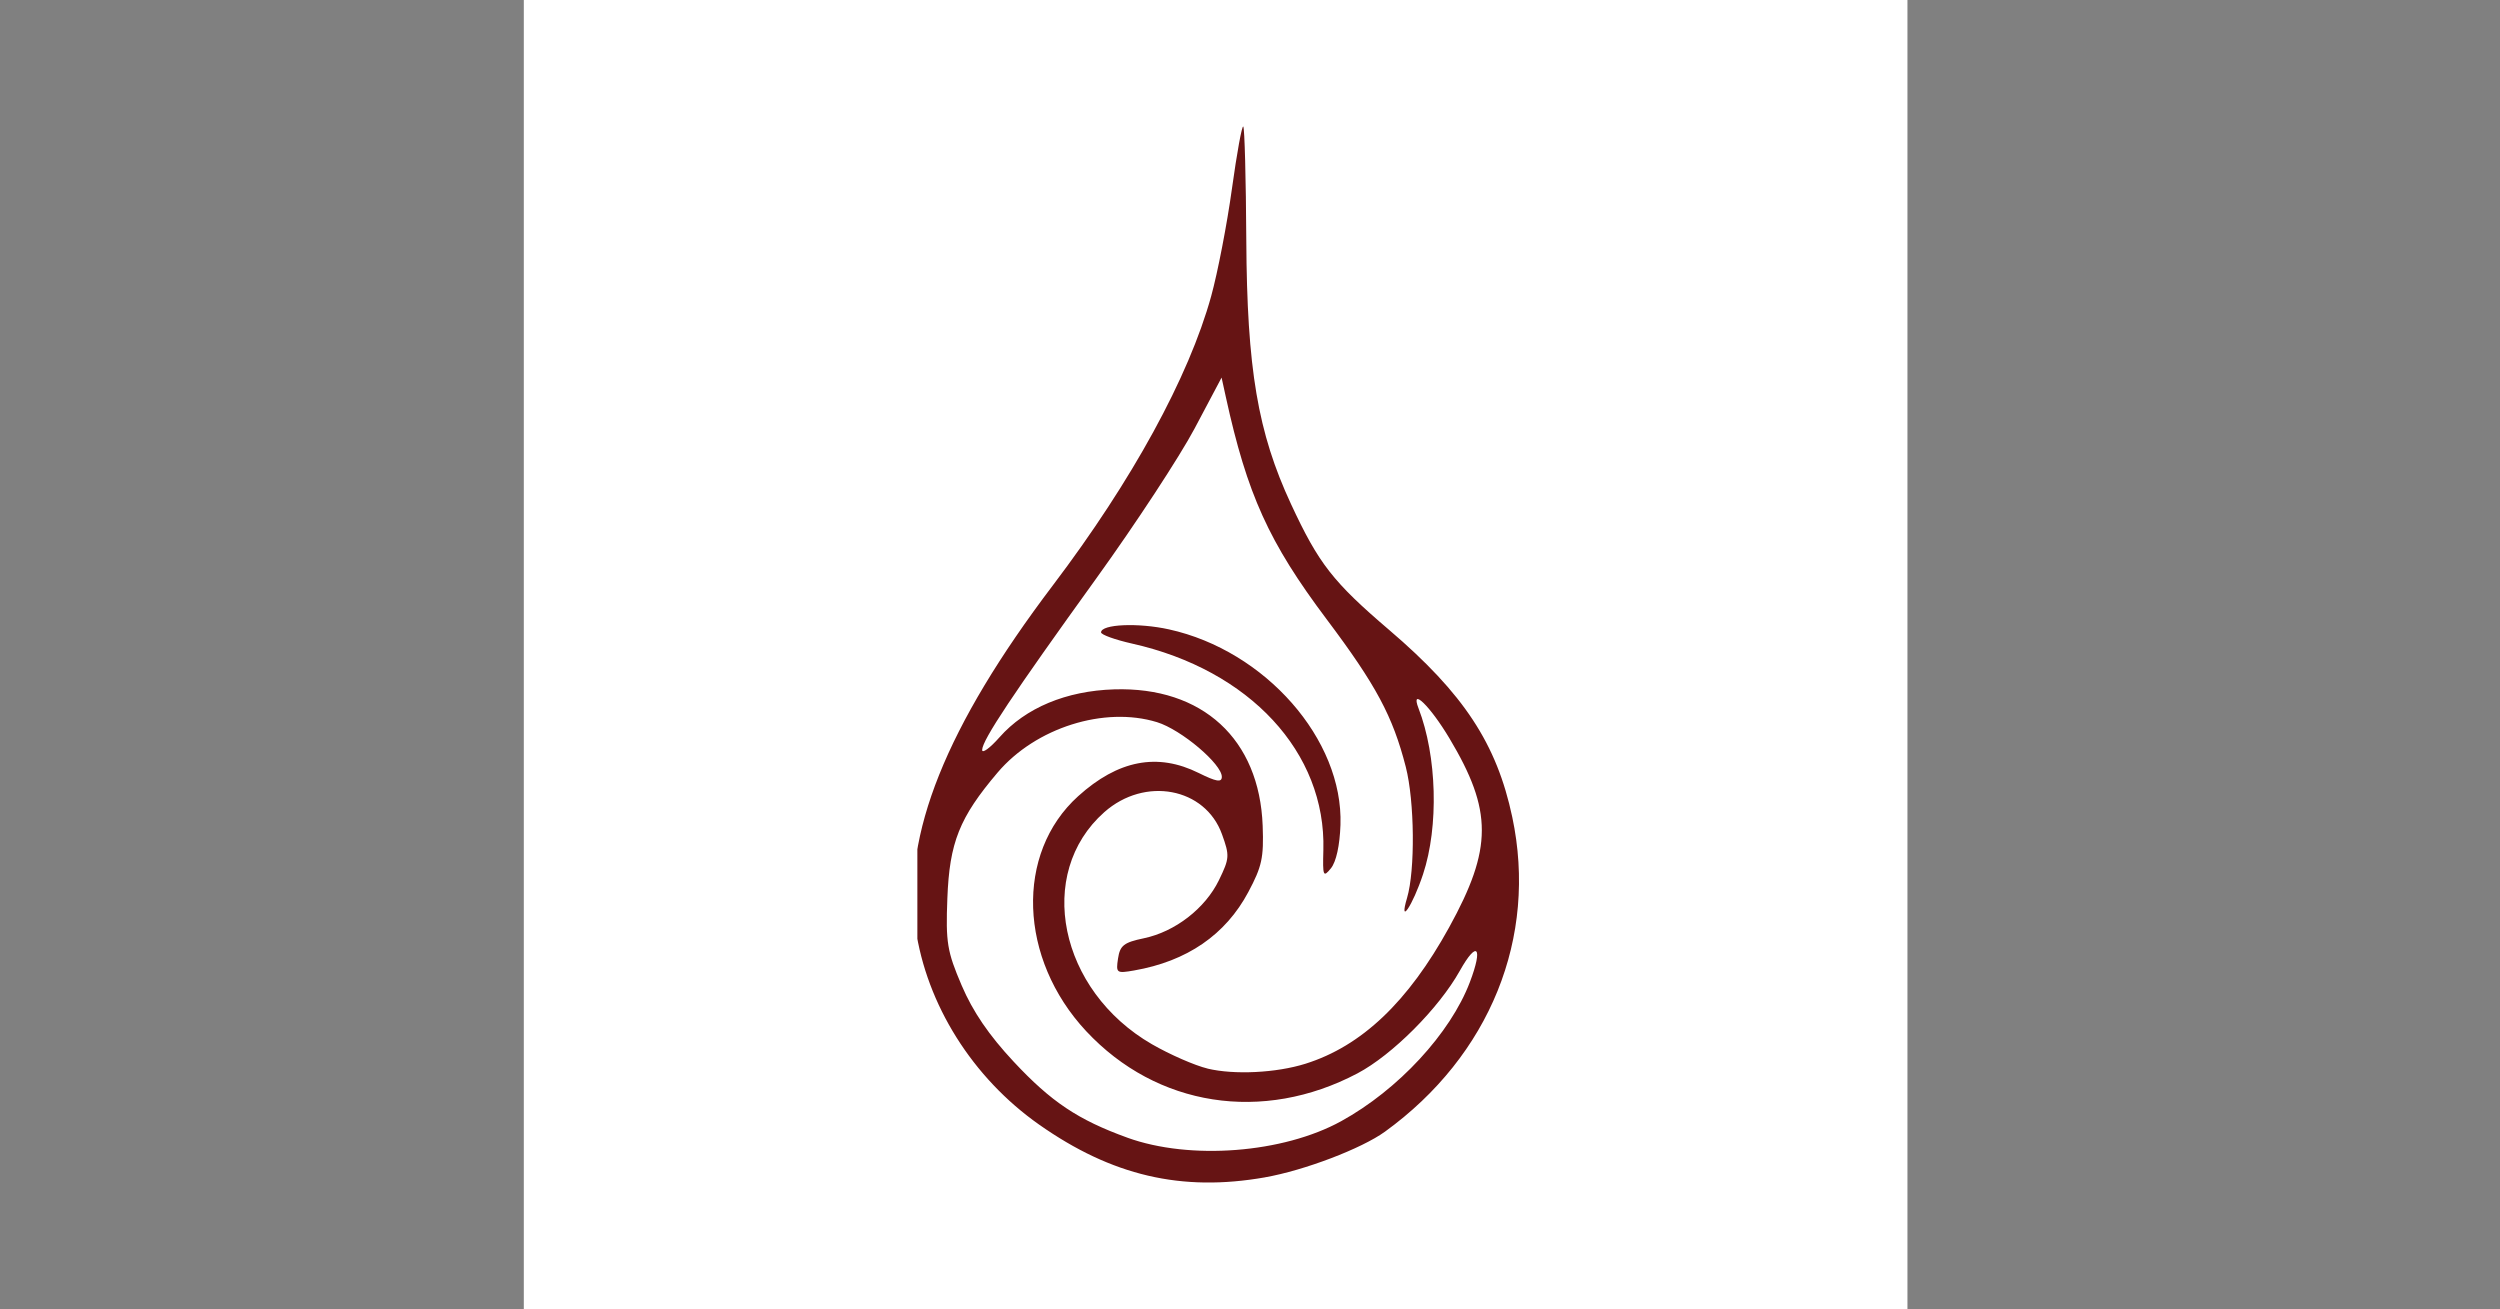
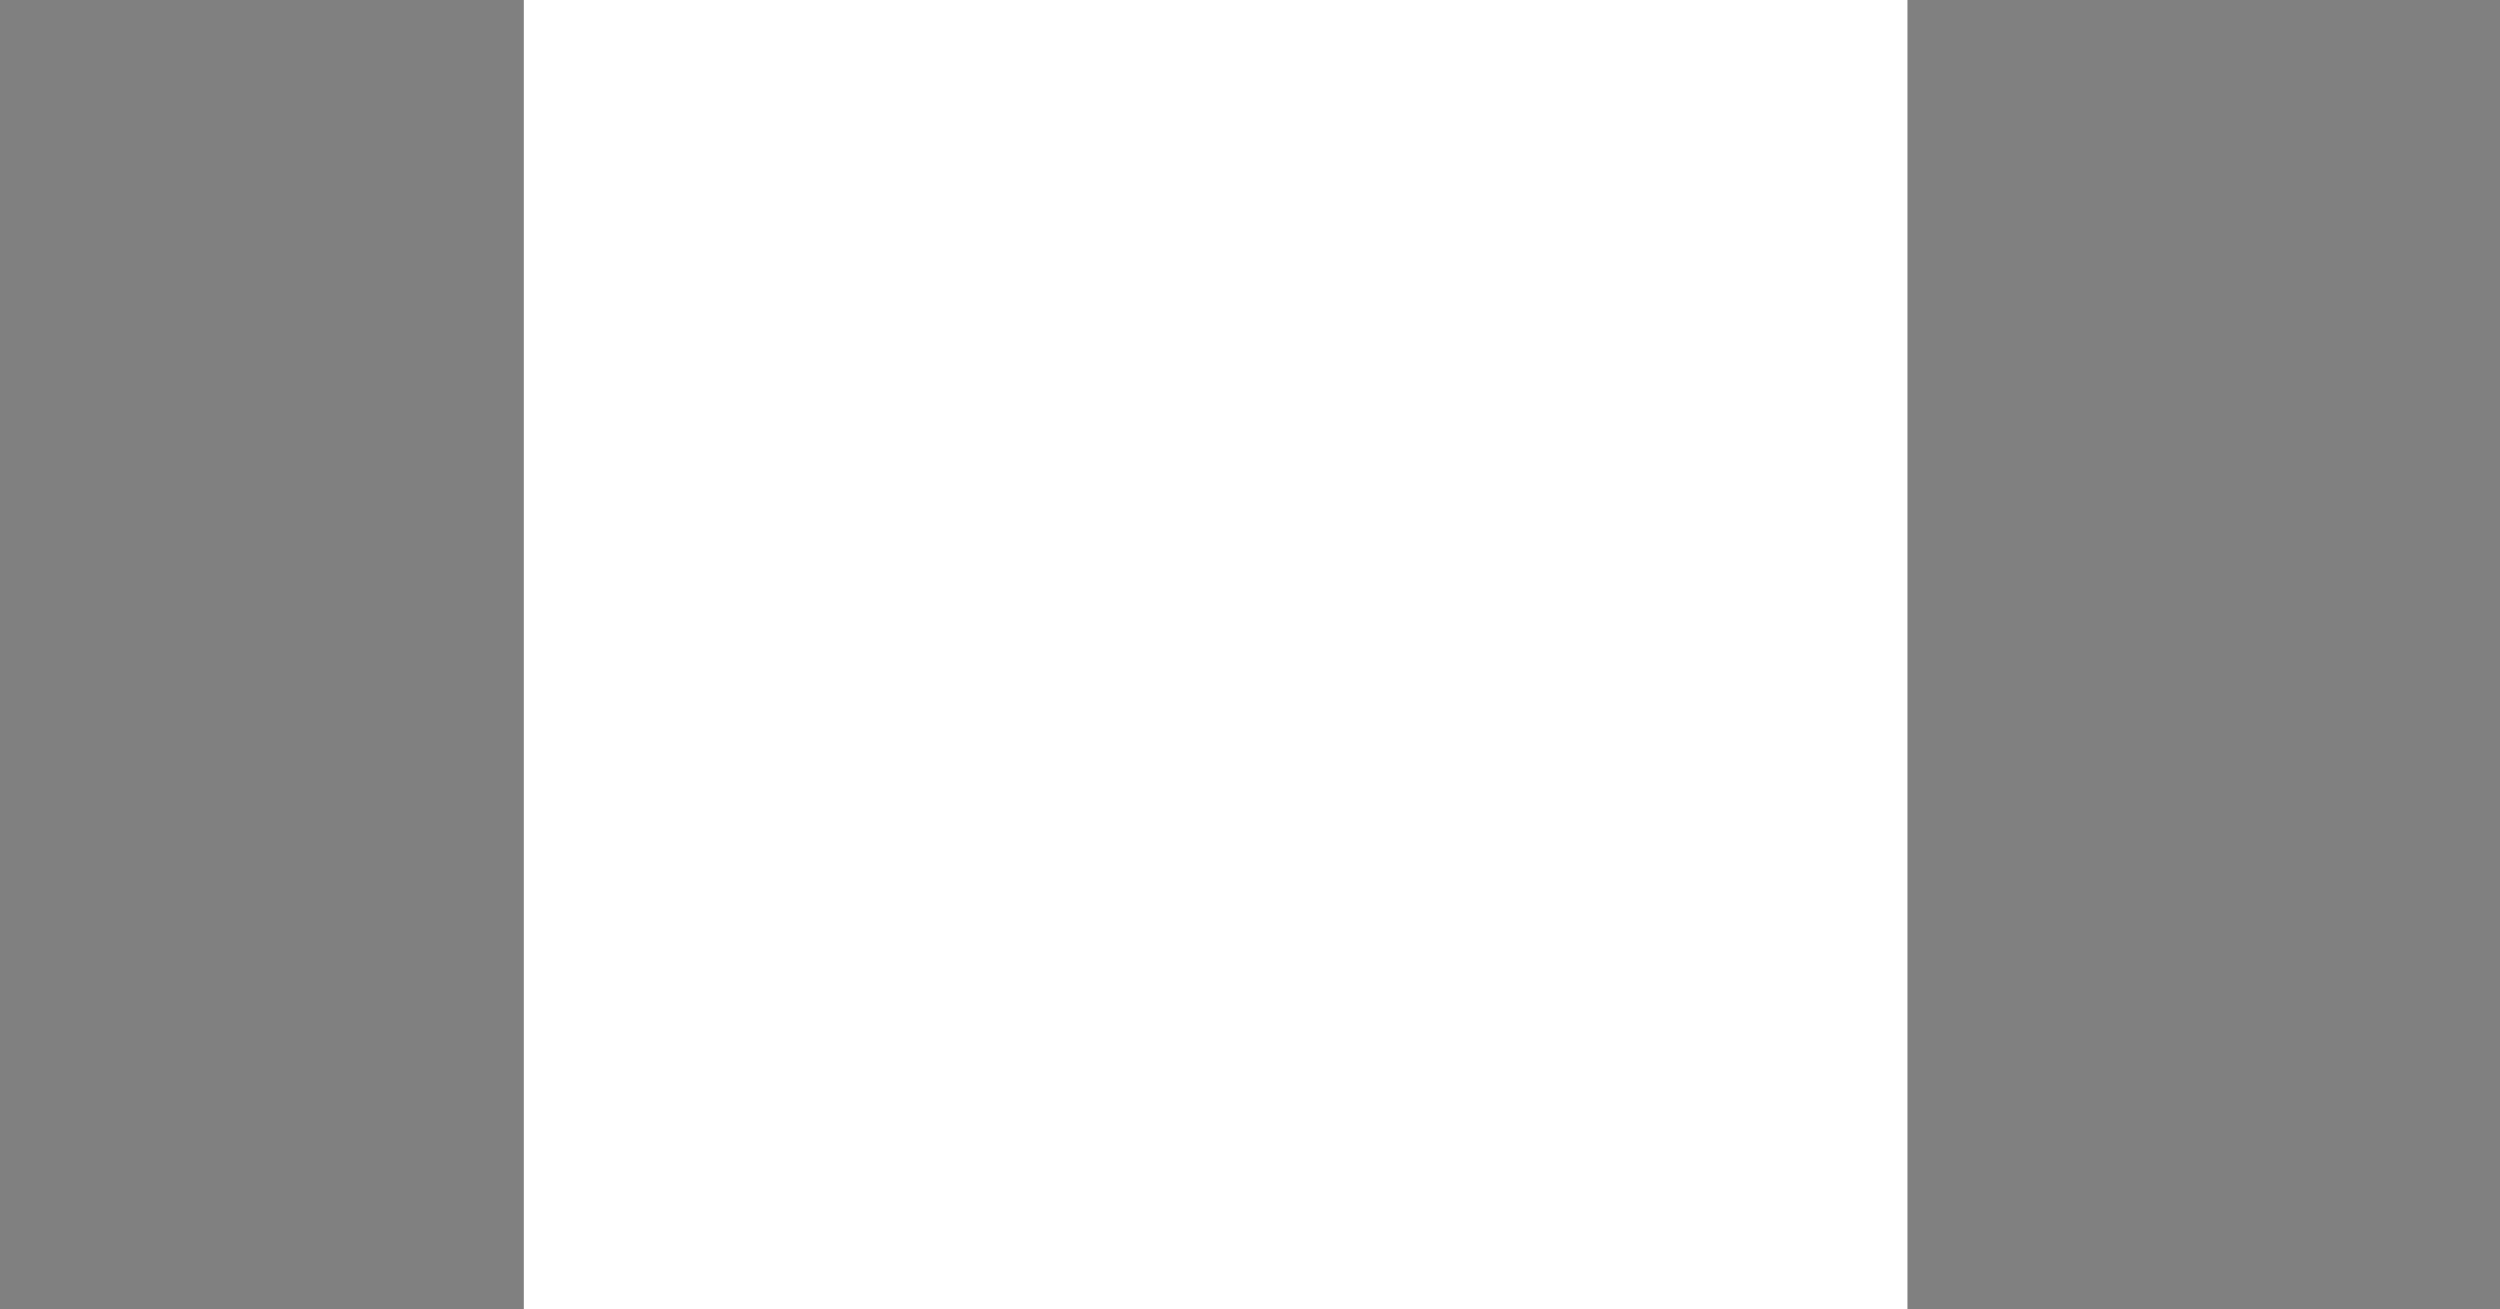
<svg xmlns="http://www.w3.org/2000/svg" id="svg1" width="444.922" height="232.992" viewBox="0 0 444.922 232.992">
  <rect x="0" y="0" width="444.922" height="232.992" fill="#808080" stroke="none" />
  <defs id="defs1">
    <clipPath clipPathUnits="userSpaceOnUse" id="clipPath4">
      <path d="m 677.893,0 h 290.625 v 512.5 h -290.625 z" transform="matrix(0.101,0,0,0.101,17.505,56.655)" clip-rule="evenodd" id="path4" />
    </clipPath>
  </defs>
  <g id="g1" transform="translate(-39.98,-10.72)">
    <rect style="fill:#ffffff;fill-opacity:1;stroke-width:14.758" id="rect1" width="246.244" height="232.992" x="133.202" y="10.72" />
-     <path id="path3" d="m 102.799,107.756 c 1.91,-0.336 4.679,-1.391 5.815,-2.214 5.08,-3.682 7.394,-9.402 6.16,-15.225 -0.752,-3.549 -2.348,-5.976 -5.955,-9.058 -2.728,-2.33 -3.416,-3.212 -4.758,-6.1 -1.609,-3.464 -2.13,-6.535 -2.164,-12.78 -0.016,-2.954 -0.082,-5.427 -0.146,-5.495 -0.064,-0.068 -0.31,1.282 -0.548,3.001 -0.237,1.719 -0.69,4.063 -1.006,5.209 -1.079,3.912 -3.828,8.936 -7.661,13.996 -5.18,6.838 -7.293,12.11 -6.652,16.589 0.531,3.71 2.758,7.255 5.979,9.521 3.523,2.478 6.897,3.267 10.935,2.557 z m -6.661,-1.921 c -2.386,-0.863 -3.69,-1.735 -5.506,-3.682 -1.2,-1.286 -1.971,-2.417 -2.515,-3.688 -0.703,-1.645 -0.775,-2.079 -0.693,-4.213 0.103,-2.711 0.583,-3.914 2.431,-6.092 1.843,-2.173 5.169,-3.224 7.721,-2.44 1.173,0.36 3.158,2.041 3.136,2.656 -0.009,0.27 -0.273,0.223 -1.118,-0.196 -1.999,-0.992 -3.9,-0.626 -5.838,1.124 -3.057,2.761 -2.882,7.87 0.389,11.375 3.417,3.661 8.548,4.461 13.131,2.045 1.683,-0.887 3.941,-3.149 4.957,-4.966 0.839,-1.5 1.139,-1.166 0.489,0.545 -0.942,2.481 -3.472,5.216 -6.231,6.734 -2.815,1.55 -7.319,1.897 -10.353,0.799 z m 3.883,-3.346 c -0.616,-0.148 -1.829,-0.679 -2.695,-1.179 -4.5,-2.602 -5.659,-8.261 -2.303,-11.234 1.962,-1.738 4.883,-1.189 5.697,1.07 0.375,1.039 0.367,1.162 -0.146,2.22 -0.664,1.37 -2.124,2.5 -3.639,2.816 -0.963,0.201 -1.152,0.348 -1.247,0.975 -0.107,0.708 -0.076,0.732 0.774,0.584 2.564,-0.446 4.43,-1.726 5.534,-3.799 0.66,-1.239 0.751,-1.659 0.694,-3.207 -0.156,-4.201 -2.917,-6.737 -7.19,-6.604 -2.323,0.072 -4.29,0.894 -5.549,2.318 -0.47,0.532 -0.849,0.806 -0.842,0.61 0.017,-0.489 1.481,-2.689 5.532,-8.309 1.894,-2.628 4.032,-5.889 4.752,-7.246 l 1.308,-2.467 0.204,0.931 c 1.034,4.727 2.085,7.044 4.878,10.763 2.399,3.194 3.204,4.694 3.835,7.152 0.428,1.667 0.46,5.002 0.062,6.345 -0.411,1.385 0.27,0.376 0.774,-1.146 0.768,-2.32 0.674,-5.724 -0.22,-8.037 -0.406,-1.05 0.564,-0.107 1.497,1.455 2.095,3.507 2.093,5.328 -0.013,9.152 -1.991,3.616 -4.237,5.748 -6.954,6.603 -1.414,0.445 -3.451,0.546 -4.743,0.236 z m 6.435,-11.799 c 0.142,-4.126 -3.636,-8.433 -8.301,-9.463 -1.494,-0.33 -3.276,-0.252 -3.29,0.143 -0.004,0.113 0.673,0.358 1.503,0.545 5.694,1.277 9.394,5.272 9.26,9.999 -0.036,1.27 -0.007,1.339 0.367,0.879 0.253,-0.312 0.427,-1.102 0.461,-2.102 z" style="fill:#661414;fill-opacity:1;fill-rule:nonzero;stroke:none" transform="matrix(3.676,0,0,3.676,-112.791,-175.861)" clip-path="url(#clipPath4)" />
  </g>
</svg>